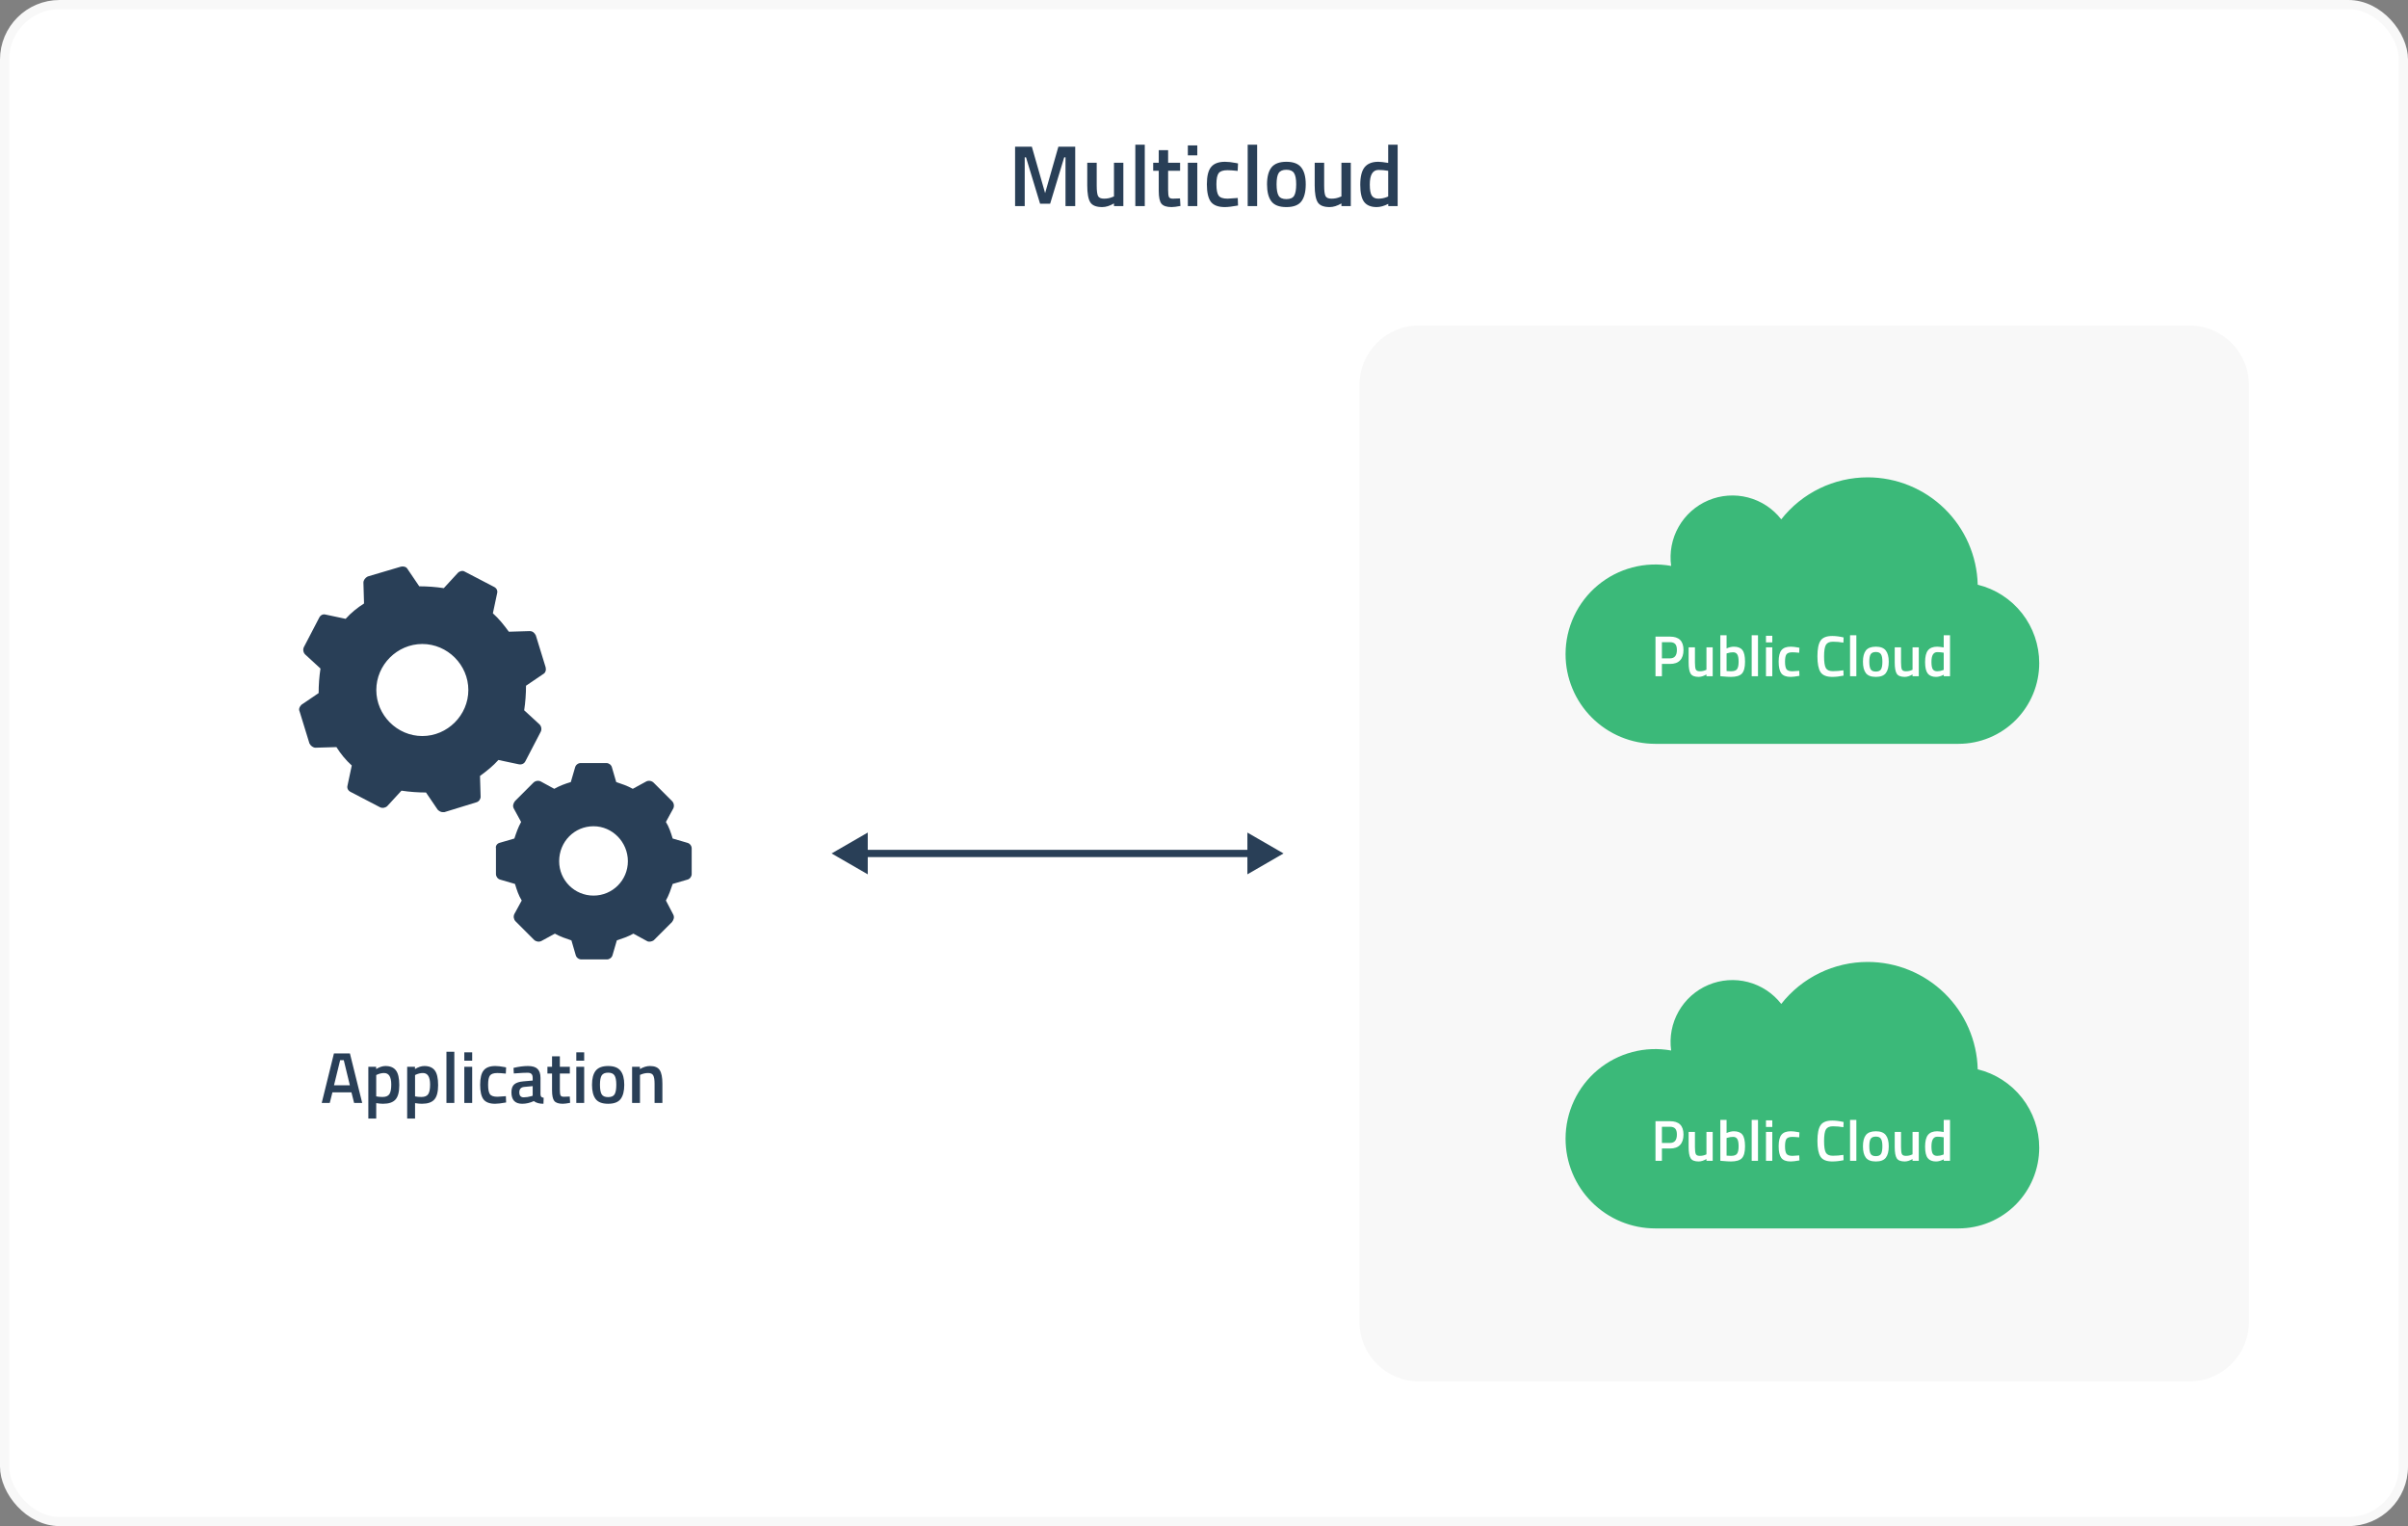
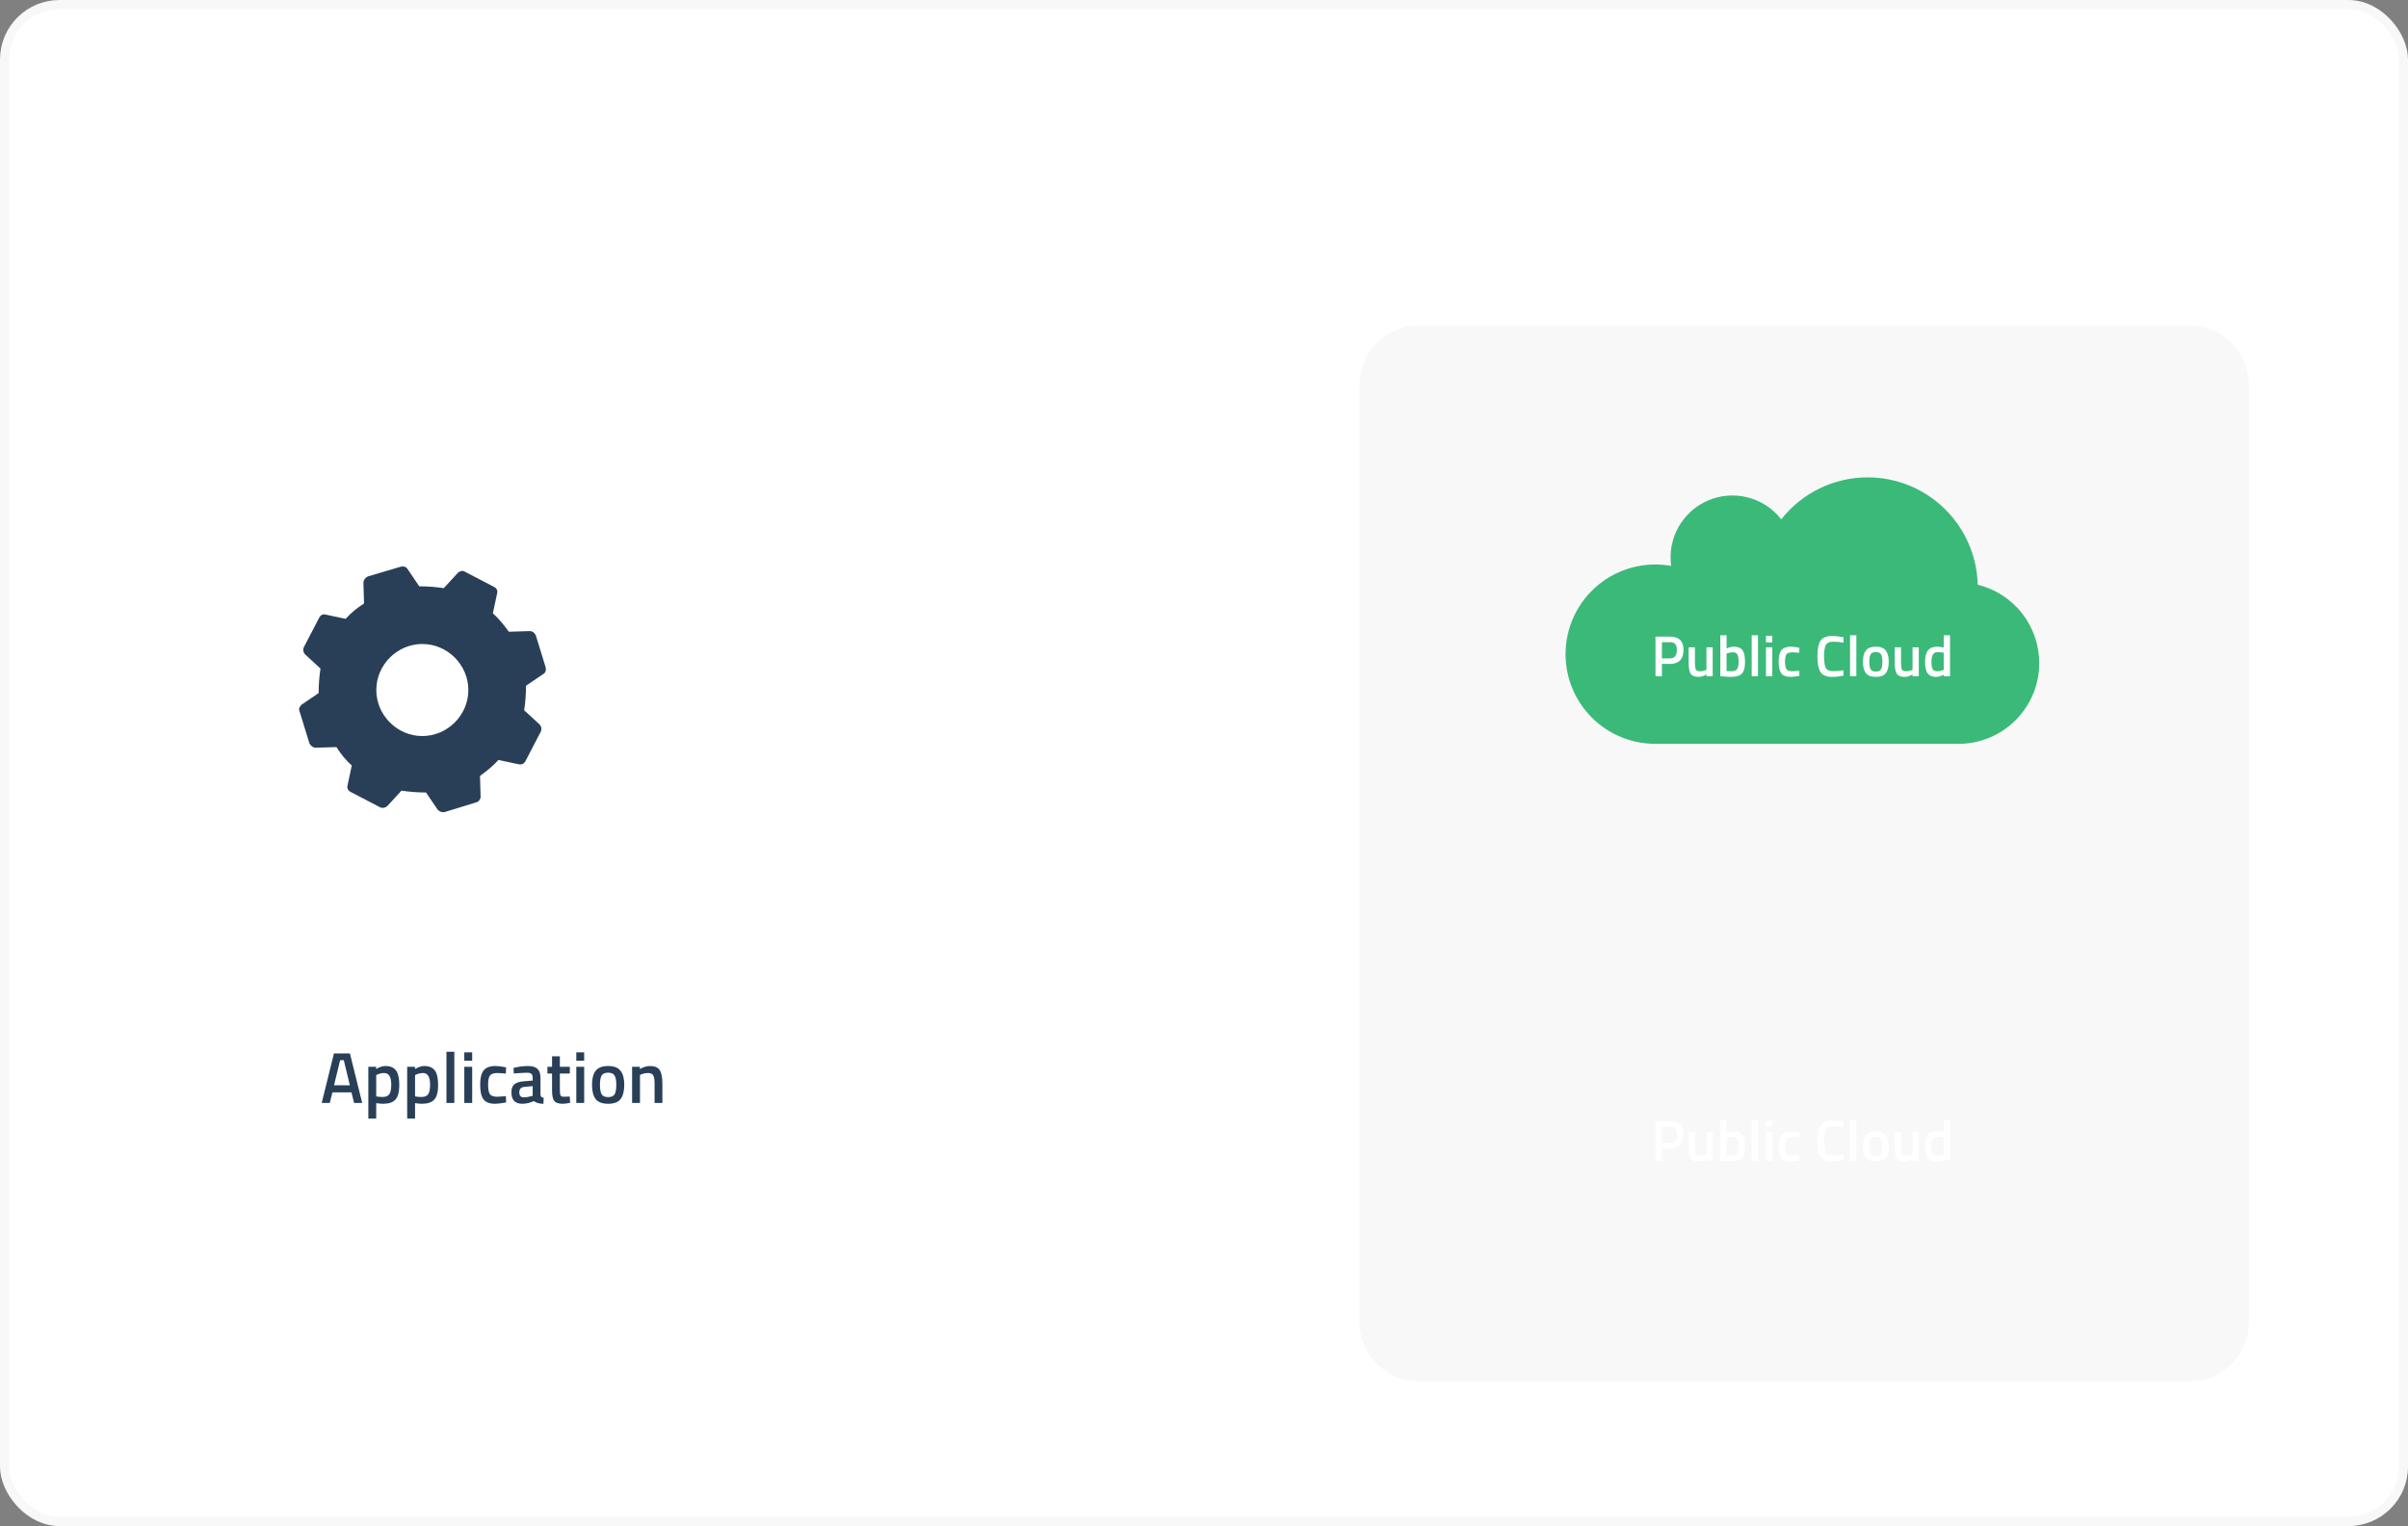
<svg xmlns="http://www.w3.org/2000/svg" width="666" height="422" viewBox="0 0 666 422" fill="none">
  <rect x="0" y="0" width="666" height="422" fill="#808080" stroke="none" />
  <rect x="1.267" y="1.267" width="663.467" height="419.467" rx="15.2" fill="white" />
  <path d="M376 106.479C376 97.385 383.372 90 392.467 90H605.533C614.628 90 622 97.372 622 106.467V365.533C622 374.628 614.628 382 605.533 382H392.467C383.372 382 376 374.628 376 365.533L376 250.137L376 234.768L376 217.799C376 173.064 376 146.952 376 106.479Z" fill="#F8F8F8" />
  <path d="M83.376 194.88L88.127 191.656C88.127 189.449 88.297 187.074 88.637 184.868L84.394 180.965C83.885 180.456 83.715 179.607 84.055 178.928L88.297 170.783C88.637 170.104 89.315 169.765 89.994 169.934L95.594 171.122C97.121 169.425 98.818 168.068 100.685 166.88L100.515 161.11C100.515 160.431 101.024 159.752 101.703 159.413L110.867 156.698C111.546 156.528 112.394 156.698 112.734 157.377L115.958 162.128C118.164 162.128 120.54 162.298 122.746 162.637L126.649 158.395C127.158 157.886 128.006 157.716 128.515 158.056L136.661 162.298C137.34 162.637 137.679 163.316 137.509 163.995L136.321 169.595C138.018 171.122 139.376 172.819 140.734 174.686L146.503 174.516C147.352 174.516 147.861 175.025 148.2 175.704L150.915 184.528C151.085 185.207 150.915 186.056 150.237 186.395L145.485 189.619C145.485 191.825 145.315 194.201 144.976 196.407L149.218 200.31C149.727 200.819 149.897 201.668 149.558 202.346L145.315 210.492C144.976 211.171 144.297 211.51 143.449 211.34L137.849 210.152C136.321 211.849 134.624 213.207 132.758 214.565L132.927 220.334C132.927 221.013 132.418 221.692 131.74 221.862L122.915 224.577H122.406C121.897 224.577 121.388 224.237 121.049 223.898L117.824 219.146C115.618 219.146 113.243 218.977 111.037 218.637L107.134 222.88C106.624 223.389 105.776 223.559 105.097 223.219L96.952 218.977C96.273 218.637 95.933 217.959 96.103 217.28L97.291 211.68C95.594 210.152 94.237 208.456 93.049 206.589L87.279 206.759C86.6 206.759 85.921 206.249 85.582 205.571L82.867 196.746C82.528 196.068 82.867 195.389 83.376 194.88ZM116.806 203.534C123.764 203.534 129.534 197.765 129.534 190.807C129.534 183.849 123.764 178.08 116.806 178.08C109.849 178.08 104.079 183.849 104.079 190.807C104.079 197.765 109.849 203.534 116.806 203.534Z" fill="#293F57" />
-   <path d="M138.19 233.061L142.262 231.873C142.771 230.345 143.28 228.818 144.129 227.291L142.093 223.558C141.753 222.879 141.923 222.2 142.432 221.521L147.523 216.43C148.032 215.921 148.88 215.752 149.559 216.091L153.293 218.127C154.82 217.279 156.177 216.77 157.874 216.261L159.062 212.188C159.232 211.509 159.911 211 160.59 211H167.717C168.396 211 169.074 211.509 169.244 212.188L170.432 216.261C171.959 216.77 173.487 217.279 175.014 218.127L178.747 216.091C179.426 215.752 180.274 215.921 180.783 216.43L185.874 221.521C186.383 222.03 186.553 222.879 186.214 223.558L184.177 227.291C185.026 228.648 185.535 230.176 186.044 231.873L190.117 233.061C190.796 233.23 191.305 233.909 191.305 234.588V241.715C191.305 242.394 190.796 243.073 190.117 243.242L186.044 244.43C185.535 245.958 185.026 247.485 184.177 249.012L186.214 252.915C186.553 253.594 186.383 254.273 185.874 254.952L180.783 260.042C180.274 260.382 179.426 260.552 178.917 260.212L175.183 258.176C173.656 259.024 172.129 259.533 170.602 260.042L169.414 264.115C169.244 264.794 168.565 265.303 167.887 265.303H160.759C160.08 265.303 159.402 264.794 159.232 264.115L158.044 260.042C156.517 259.533 154.99 259.024 153.462 258.176L149.729 260.212C149.05 260.552 148.202 260.382 147.693 259.873L142.602 254.782C142.093 254.273 141.923 253.424 142.262 252.745L144.299 249.012C143.45 247.655 142.941 246.127 142.432 244.43L138.359 243.242C137.68 243.073 137.171 242.394 137.171 241.715V234.588C137.002 233.909 137.511 233.23 138.19 233.061ZM164.153 247.655C169.414 247.655 173.656 243.412 173.656 238.152C173.656 232.891 169.414 228.479 164.153 228.479C158.893 228.479 154.65 232.721 154.65 238.152C154.65 243.412 158.893 247.655 164.153 247.655Z" fill="#293F57" />
  <path d="M564.008 183.368C564.008 178.372 562.332 173.519 559.247 169.589C556.163 165.658 551.848 162.876 546.995 161.688C546.794 153.748 543.5 146.201 537.815 140.656C532.13 135.11 524.504 132.004 516.562 132C511.958 131.998 507.413 133.042 503.272 135.053C499.13 137.064 495.499 139.99 492.654 143.61C490.339 140.637 487.108 138.511 483.461 137.562C479.815 136.613 475.957 136.895 472.486 138.362C469.016 139.83 466.127 142.403 464.268 145.68C462.409 148.958 461.684 152.757 462.205 156.489C458.633 155.843 454.963 155.989 451.454 156.917C447.945 157.845 444.682 159.532 441.897 161.859C439.111 164.186 436.871 167.096 435.333 170.384C433.796 173.672 433 177.258 433 180.888C432.999 184.143 433.639 187.367 434.884 190.376C436.129 193.384 437.954 196.117 440.256 198.42C442.557 200.723 445.289 202.55 448.297 203.797C451.304 205.044 454.528 205.686 457.784 205.688H541.738C547.648 205.674 553.312 203.317 557.486 199.133C561.659 194.948 564.01 189.279 564.008 183.368Z" fill="#3BB979" />
-   <path d="M564.008 317.368C564.008 312.372 562.332 307.519 559.247 303.589C556.163 299.658 551.848 296.876 546.995 295.688C546.794 287.748 543.5 280.201 537.815 274.656C532.13 269.11 524.504 266.004 516.562 266C511.958 265.998 507.413 267.042 503.272 269.053C499.13 271.064 495.499 273.99 492.654 277.61C490.339 274.637 487.108 272.511 483.461 271.562C479.815 270.613 475.957 270.895 472.486 272.362C469.016 273.83 466.127 276.403 464.268 279.68C462.409 282.958 461.684 286.757 462.205 290.489C458.633 289.843 454.963 289.989 451.454 290.917C447.945 291.845 444.682 293.532 441.897 295.859C439.111 298.186 436.871 301.096 435.333 304.384C433.796 307.672 433 311.258 433 314.888C432.999 318.143 433.639 321.367 434.884 324.376C436.129 327.384 437.954 330.117 440.256 332.42C442.557 334.723 445.289 336.55 448.297 337.797C451.304 339.044 454.528 339.686 457.784 339.688H541.738C547.648 339.674 553.312 337.317 557.486 333.133C561.659 328.948 564.01 323.279 564.008 317.368Z" fill="#3BB979" />
  <path d="M88.98 305L92.36 291.3H96.78L100.18 305H97.94L97.2 302.06H91.94L91.2 305H88.98ZM94.08 293.16L92.38 300.1H96.76L95.08 293.16H94.08ZM101.873 309.3V295H104.033V295.62C104.953 295.06 105.813 294.78 106.613 294.78C107.933 294.78 108.899 295.187 109.513 296C110.126 296.8 110.433 298.153 110.433 300.06C110.433 301.953 110.079 303.287 109.373 304.06C108.679 304.833 107.539 305.22 105.953 305.22C105.406 305.22 104.773 305.16 104.053 305.04V309.3H101.873ZM106.233 296.72C105.606 296.72 104.979 296.86 104.353 297.14L104.053 297.28V303.18C104.586 303.287 105.173 303.34 105.813 303.34C106.719 303.34 107.346 303.08 107.693 302.56C108.039 302.04 108.213 301.153 108.213 299.9C108.213 297.78 107.553 296.72 106.233 296.72ZM112.615 309.3V295H114.775V295.62C115.695 295.06 116.555 294.78 117.355 294.78C118.675 294.78 119.642 295.187 120.255 296C120.868 296.8 121.175 298.153 121.175 300.06C121.175 301.953 120.822 303.287 120.115 304.06C119.422 304.833 118.282 305.22 116.695 305.22C116.148 305.22 115.515 305.16 114.795 305.04V309.3H112.615ZM116.975 296.72C116.348 296.72 115.722 296.86 115.095 297.14L114.795 297.28V303.18C115.328 303.287 115.915 303.34 116.555 303.34C117.462 303.34 118.088 303.08 118.435 302.56C118.782 302.04 118.955 301.153 118.955 299.9C118.955 297.78 118.295 296.72 116.975 296.72ZM123.477 305V290.84H125.657V305H123.477ZM128.416 305V295H130.596V305H128.416ZM128.416 293.3V291H130.596V293.3H128.416ZM136.98 294.78C137.687 294.78 138.52 294.873 139.48 295.06L139.98 295.16L139.9 296.88C138.847 296.773 138.067 296.72 137.56 296.72C136.547 296.72 135.867 296.947 135.52 297.4C135.173 297.853 135 298.707 135 299.96C135 301.213 135.167 302.08 135.5 302.56C135.833 303.04 136.527 303.28 137.58 303.28L139.92 303.12L139.98 304.86C138.633 305.1 137.62 305.22 136.94 305.22C135.42 305.22 134.347 304.813 133.72 304C133.107 303.173 132.8 301.827 132.8 299.96C132.8 298.093 133.127 296.767 133.78 295.98C134.433 295.18 135.5 294.78 136.98 294.78ZM149.488 298.08V302.64C149.501 302.933 149.574 303.153 149.708 303.3C149.854 303.433 150.074 303.52 150.368 303.56L150.308 305.22C149.161 305.22 148.274 304.973 147.648 304.48C146.581 304.973 145.508 305.22 144.428 305.22C142.441 305.22 141.448 304.16 141.448 302.04C141.448 301.027 141.714 300.293 142.248 299.84C142.794 299.387 143.628 299.113 144.748 299.02L147.328 298.8V298.08C147.328 297.547 147.208 297.173 146.968 296.96C146.741 296.747 146.401 296.64 145.948 296.64C145.094 296.64 144.028 296.693 142.748 296.8L142.108 296.84L142.028 295.3C143.481 294.953 144.814 294.78 146.028 294.78C147.254 294.78 148.134 295.047 148.668 295.58C149.214 296.1 149.488 296.933 149.488 298.08ZM145.008 300.56C144.088 300.64 143.628 301.14 143.628 302.06C143.628 302.98 144.034 303.44 144.848 303.44C145.514 303.44 146.221 303.333 146.968 303.12L147.328 303V300.34L145.008 300.56ZM157.604 296.86H154.844V301.26C154.844 302.073 154.904 302.613 155.024 302.88C155.144 303.147 155.451 303.28 155.944 303.28L157.584 303.22L157.684 304.96C156.791 305.133 156.111 305.22 155.644 305.22C154.511 305.22 153.731 304.96 153.304 304.44C152.891 303.92 152.684 302.94 152.684 301.5V296.86H151.404V295H152.684V292.1H154.844V295H157.604V296.86ZM159.392 305V295H161.572V305H159.392ZM159.392 293.3V291H161.572V293.3H159.392ZM164.756 296.08C165.45 295.213 166.596 294.78 168.196 294.78C169.796 294.78 170.936 295.213 171.616 296.08C172.31 296.947 172.656 298.247 172.656 299.98C172.656 301.713 172.323 303.02 171.656 303.9C170.99 304.78 169.836 305.22 168.196 305.22C166.556 305.22 165.403 304.78 164.736 303.9C164.07 303.02 163.736 301.713 163.736 299.98C163.736 298.247 164.076 296.947 164.756 296.08ZM166.396 302.58C166.703 303.113 167.303 303.38 168.196 303.38C169.09 303.38 169.69 303.113 169.996 302.58C170.303 302.047 170.456 301.173 170.456 299.96C170.456 298.747 170.29 297.887 169.956 297.38C169.636 296.873 169.05 296.62 168.196 296.62C167.343 296.62 166.75 296.873 166.416 297.38C166.096 297.887 165.936 298.747 165.936 299.96C165.936 301.173 166.09 302.047 166.396 302.58ZM177.002 305H174.822V295H176.982V295.62C177.955 295.06 178.875 294.78 179.742 294.78C181.075 294.78 181.982 295.16 182.462 295.92C182.955 296.667 183.202 297.907 183.202 299.64V305H181.042V299.7C181.042 298.62 180.922 297.853 180.682 297.4C180.455 296.947 179.982 296.72 179.262 296.72C178.582 296.72 177.929 296.853 177.302 297.12L177.002 297.24V305Z" fill="#293F57" />
-   <path d="M280.751 57V40.56H285.383L289.055 53.4L292.727 40.56H297.383V57H294.695V43.512H294.335L290.447 56.328H287.663L283.775 43.512H283.415V57H280.751ZM308.102 45H310.694V57H308.102V56.256C306.934 56.928 305.854 57.264 304.862 57.264C303.214 57.264 302.11 56.824 301.55 55.944C300.99 55.048 300.71 53.488 300.71 51.264V45H303.326V51.288C303.326 52.728 303.446 53.696 303.686 54.192C303.926 54.688 304.486 54.936 305.366 54.936C306.23 54.936 307.022 54.776 307.742 54.456L308.102 54.312V45ZM314.005 57V40.008H316.621V57H314.005ZM326.388 47.232H323.076V52.512C323.076 53.488 323.148 54.136 323.292 54.456C323.436 54.776 323.804 54.936 324.396 54.936L326.364 54.864L326.484 56.952C325.412 57.16 324.596 57.264 324.036 57.264C322.676 57.264 321.74 56.952 321.228 56.328C320.732 55.704 320.484 54.528 320.484 52.8V47.232H318.948V45H320.484V41.52H323.076V45H326.388V47.232ZM328.533 57V45H331.149V57H328.533ZM328.533 42.96V40.2H331.149V42.96H328.533ZM338.81 44.736C339.658 44.736 340.658 44.848 341.81 45.072L342.41 45.192L342.314 47.256C341.05 47.128 340.114 47.064 339.506 47.064C338.29 47.064 337.474 47.336 337.058 47.88C336.642 48.424 336.434 49.448 336.434 50.952C336.434 52.456 336.634 53.496 337.034 54.072C337.434 54.648 338.266 54.936 339.53 54.936L342.338 54.744L342.41 56.832C340.794 57.12 339.578 57.264 338.762 57.264C336.938 57.264 335.65 56.776 334.898 55.8C334.162 54.808 333.794 53.192 333.794 50.952C333.794 48.712 334.186 47.12 334.97 46.176C335.754 45.216 337.034 44.736 338.81 44.736ZM345.083 57V40.008H347.699V57H345.083ZM351.658 46.296C352.49 45.256 353.866 44.736 355.786 44.736C357.706 44.736 359.074 45.256 359.89 46.296C360.722 47.336 361.138 48.896 361.138 50.976C361.138 53.056 360.738 54.624 359.938 55.68C359.138 56.736 357.754 57.264 355.786 57.264C353.818 57.264 352.434 56.736 351.634 55.68C350.834 54.624 350.434 53.056 350.434 50.976C350.434 48.896 350.842 47.336 351.658 46.296ZM353.626 54.096C353.994 54.736 354.714 55.056 355.786 55.056C356.858 55.056 357.578 54.736 357.946 54.096C358.314 53.456 358.498 52.408 358.498 50.952C358.498 49.496 358.298 48.464 357.898 47.856C357.514 47.248 356.81 46.944 355.786 46.944C354.762 46.944 354.05 47.248 353.65 47.856C353.266 48.464 353.074 49.496 353.074 50.952C353.074 52.408 353.258 53.456 353.626 54.096ZM371.008 45H373.6V57H371.008V56.256C369.84 56.928 368.76 57.264 367.768 57.264C366.12 57.264 365.016 56.824 364.456 55.944C363.896 55.048 363.616 53.488 363.616 51.264V45H366.232V51.288C366.232 52.728 366.352 53.696 366.592 54.192C366.832 54.688 367.392 54.936 368.272 54.936C369.136 54.936 369.928 54.776 370.648 54.456L371.008 54.312V45ZM386.56 40.008V57H383.968V56.376C382.8 56.968 381.728 57.264 380.752 57.264C379.184 57.264 378.032 56.792 377.296 55.848C376.576 54.904 376.216 53.32 376.216 51.096C376.216 48.872 376.616 47.256 377.416 46.248C378.232 45.24 379.496 44.736 381.208 44.736C381.784 44.736 382.696 44.84 383.944 45.048V40.008H386.56ZM383.536 54.504L383.944 54.336V47.232C382.984 47.072 382.096 46.992 381.28 46.992C379.664 46.992 378.856 48.336 378.856 51.024C378.856 52.496 379.04 53.52 379.408 54.096C379.792 54.656 380.392 54.936 381.208 54.936C382.024 54.936 382.8 54.792 383.536 54.504Z" fill="#293F57" />
  <path d="M461.889 183.592H459.649V187H457.873V176.04H461.889C464.375 176.04 465.617 177.267 465.617 179.72C465.617 180.979 465.303 181.939 464.673 182.6C464.055 183.261 463.127 183.592 461.889 183.592ZM459.649 182.056H461.873C463.153 182.056 463.793 181.277 463.793 179.72C463.793 178.973 463.639 178.429 463.329 178.088C463.02 177.747 462.535 177.576 461.873 177.576H459.649V182.056ZM471.967 179H473.695V187H471.967V186.504C471.188 186.952 470.468 187.176 469.807 187.176C468.708 187.176 467.972 186.883 467.599 186.296C467.225 185.699 467.039 184.659 467.039 183.176V179H468.783V183.192C468.783 184.152 468.863 184.797 469.023 185.128C469.183 185.459 469.556 185.624 470.143 185.624C470.719 185.624 471.247 185.517 471.727 185.304L471.967 185.208V179ZM479.534 178.824C480.633 178.824 481.422 179.133 481.902 179.752C482.393 180.36 482.638 181.443 482.638 183C482.638 184.557 482.35 185.645 481.774 186.264C481.198 186.872 480.185 187.176 478.734 187.176C478.233 187.176 477.438 187.128 476.35 187.032L475.806 186.984V175.672H477.534V179.304C478.27 178.984 478.937 178.824 479.534 178.824ZM478.734 185.624C479.587 185.624 480.153 185.427 480.43 185.032C480.718 184.627 480.862 183.944 480.862 182.984C480.862 182.024 480.739 181.352 480.494 180.968C480.259 180.573 479.87 180.376 479.326 180.376C478.814 180.376 478.302 180.456 477.79 180.616L477.534 180.696V185.56C478.121 185.603 478.521 185.624 478.734 185.624ZM484.48 187V175.672H486.224V187H484.48ZM488.431 187V179H490.175V187H488.431ZM488.431 177.64V175.8H490.175V177.64H488.431ZM495.282 178.824C495.848 178.824 496.514 178.899 497.282 179.048L497.682 179.128L497.618 180.504C496.776 180.419 496.152 180.376 495.746 180.376C494.936 180.376 494.392 180.557 494.114 180.92C493.837 181.283 493.698 181.965 493.698 182.968C493.698 183.971 493.832 184.664 494.098 185.048C494.365 185.432 494.92 185.624 495.762 185.624L497.634 185.496L497.682 186.888C496.605 187.08 495.794 187.176 495.25 187.176C494.034 187.176 493.176 186.851 492.674 186.2C492.184 185.539 491.938 184.461 491.938 182.968C491.938 181.475 492.2 180.413 492.722 179.784C493.245 179.144 494.098 178.824 495.282 178.824ZM506.772 187.176C505.172 187.176 504.084 186.733 503.508 185.848C502.943 184.963 502.66 183.507 502.66 181.48C502.66 179.453 502.948 178.013 503.524 177.16C504.1 176.296 505.183 175.864 506.772 175.864C507.721 175.864 508.767 175.997 509.908 176.264L509.844 177.704C508.884 177.533 507.924 177.448 506.964 177.448C506.004 177.448 505.353 177.736 505.012 178.312C504.671 178.877 504.5 179.949 504.5 181.528C504.5 183.096 504.665 184.168 504.996 184.744C505.327 185.309 505.972 185.592 506.932 185.592C507.892 185.592 508.863 185.512 509.844 185.352L509.892 186.824C508.793 187.059 507.753 187.176 506.772 187.176ZM511.683 187V175.672H513.427V187H511.683ZM516.066 179.864C516.621 179.171 517.538 178.824 518.818 178.824C520.098 178.824 521.01 179.171 521.554 179.864C522.109 180.557 522.386 181.597 522.386 182.984C522.386 184.371 522.119 185.416 521.586 186.12C521.053 186.824 520.13 187.176 518.818 187.176C517.506 187.176 516.583 186.824 516.05 186.12C515.517 185.416 515.25 184.371 515.25 182.984C515.25 181.597 515.522 180.557 516.066 179.864ZM517.378 185.064C517.623 185.491 518.103 185.704 518.818 185.704C519.533 185.704 520.013 185.491 520.258 185.064C520.503 184.637 520.626 183.939 520.626 182.968C520.626 181.997 520.493 181.309 520.226 180.904C519.97 180.499 519.501 180.296 518.818 180.296C518.135 180.296 517.661 180.499 517.394 180.904C517.138 181.309 517.01 181.997 517.01 182.968C517.01 183.939 517.133 184.637 517.378 185.064ZM528.967 179H530.695V187H528.967V186.504C528.188 186.952 527.468 187.176 526.807 187.176C525.708 187.176 524.972 186.883 524.599 186.296C524.225 185.699 524.039 184.659 524.039 183.176V179H525.783V183.192C525.783 184.152 525.863 184.797 526.023 185.128C526.183 185.459 526.556 185.624 527.143 185.624C527.719 185.624 528.247 185.517 528.727 185.304L528.967 185.208V179ZM539.334 175.672V187H537.606V186.584C536.827 186.979 536.113 187.176 535.462 187.176C534.417 187.176 533.649 186.861 533.158 186.232C532.678 185.603 532.438 184.547 532.438 183.064C532.438 181.581 532.705 180.504 533.238 179.832C533.782 179.16 534.625 178.824 535.766 178.824C536.15 178.824 536.758 178.893 537.59 179.032V175.672H539.334ZM537.318 185.336L537.59 185.224V180.488C536.95 180.381 536.358 180.328 535.814 180.328C534.737 180.328 534.198 181.224 534.198 183.016C534.198 183.997 534.321 184.68 534.566 185.064C534.822 185.437 535.222 185.624 535.766 185.624C536.31 185.624 536.827 185.528 537.318 185.336Z" fill="white" />
-   <path d="M461.889 317.592H459.649V321H457.873V310.04H461.889C464.375 310.04 465.617 311.267 465.617 313.72C465.617 314.979 465.303 315.939 464.673 316.6C464.055 317.261 463.127 317.592 461.889 317.592ZM459.649 316.056H461.873C463.153 316.056 463.793 315.277 463.793 313.72C463.793 312.973 463.639 312.429 463.329 312.088C463.02 311.747 462.535 311.576 461.873 311.576H459.649V316.056ZM471.967 313H473.695V321H471.967V320.504C471.188 320.952 470.468 321.176 469.807 321.176C468.708 321.176 467.972 320.883 467.599 320.296C467.225 319.699 467.039 318.659 467.039 317.176V313H468.783V317.192C468.783 318.152 468.863 318.797 469.023 319.128C469.183 319.459 469.556 319.624 470.143 319.624C470.719 319.624 471.247 319.517 471.727 319.304L471.967 319.208V313ZM479.534 312.824C480.633 312.824 481.422 313.133 481.902 313.752C482.393 314.36 482.638 315.443 482.638 317C482.638 318.557 482.35 319.645 481.774 320.264C481.198 320.872 480.185 321.176 478.734 321.176C478.233 321.176 477.438 321.128 476.35 321.032L475.806 320.984V309.672H477.534V313.304C478.27 312.984 478.937 312.824 479.534 312.824ZM478.734 319.624C479.587 319.624 480.153 319.427 480.43 319.032C480.718 318.627 480.862 317.944 480.862 316.984C480.862 316.024 480.739 315.352 480.494 314.968C480.259 314.573 479.87 314.376 479.326 314.376C478.814 314.376 478.302 314.456 477.79 314.616L477.534 314.696V319.56C478.121 319.603 478.521 319.624 478.734 319.624ZM484.48 321V309.672H486.224V321H484.48ZM488.431 321V313H490.175V321H488.431ZM488.431 311.64V309.8H490.175V311.64H488.431ZM495.282 312.824C495.848 312.824 496.514 312.899 497.282 313.048L497.682 313.128L497.618 314.504C496.776 314.419 496.152 314.376 495.746 314.376C494.936 314.376 494.392 314.557 494.114 314.92C493.837 315.283 493.698 315.965 493.698 316.968C493.698 317.971 493.832 318.664 494.098 319.048C494.365 319.432 494.92 319.624 495.762 319.624L497.634 319.496L497.682 320.888C496.605 321.08 495.794 321.176 495.25 321.176C494.034 321.176 493.176 320.851 492.674 320.2C492.184 319.539 491.938 318.461 491.938 316.968C491.938 315.475 492.2 314.413 492.722 313.784C493.245 313.144 494.098 312.824 495.282 312.824ZM506.772 321.176C505.172 321.176 504.084 320.733 503.508 319.848C502.943 318.963 502.66 317.507 502.66 315.48C502.66 313.453 502.948 312.013 503.524 311.16C504.1 310.296 505.183 309.864 506.772 309.864C507.721 309.864 508.767 309.997 509.908 310.264L509.844 311.704C508.884 311.533 507.924 311.448 506.964 311.448C506.004 311.448 505.353 311.736 505.012 312.312C504.671 312.877 504.5 313.949 504.5 315.528C504.5 317.096 504.665 318.168 504.996 318.744C505.327 319.309 505.972 319.592 506.932 319.592C507.892 319.592 508.863 319.512 509.844 319.352L509.892 320.824C508.793 321.059 507.753 321.176 506.772 321.176ZM511.683 321V309.672H513.427V321H511.683ZM516.066 313.864C516.621 313.171 517.538 312.824 518.818 312.824C520.098 312.824 521.01 313.171 521.554 313.864C522.109 314.557 522.386 315.597 522.386 316.984C522.386 318.371 522.119 319.416 521.586 320.12C521.053 320.824 520.13 321.176 518.818 321.176C517.506 321.176 516.583 320.824 516.05 320.12C515.517 319.416 515.25 318.371 515.25 316.984C515.25 315.597 515.522 314.557 516.066 313.864ZM517.378 319.064C517.623 319.491 518.103 319.704 518.818 319.704C519.533 319.704 520.013 319.491 520.258 319.064C520.503 318.637 520.626 317.939 520.626 316.968C520.626 315.997 520.493 315.309 520.226 314.904C519.97 314.499 519.501 314.296 518.818 314.296C518.135 314.296 517.661 314.499 517.394 314.904C517.138 315.309 517.01 315.997 517.01 316.968C517.01 317.939 517.133 318.637 517.378 319.064ZM528.967 313H530.695V321H528.967V320.504C528.188 320.952 527.468 321.176 526.807 321.176C525.708 321.176 524.972 320.883 524.599 320.296C524.225 319.699 524.039 318.659 524.039 317.176V313H525.783V317.192C525.783 318.152 525.863 318.797 526.023 319.128C526.183 319.459 526.556 319.624 527.143 319.624C527.719 319.624 528.247 319.517 528.727 319.304L528.967 319.208V313ZM539.334 309.672V321H537.606V320.584C536.827 320.979 536.113 321.176 535.462 321.176C534.417 321.176 533.649 320.861 533.158 320.232C532.678 319.603 532.438 318.547 532.438 317.064C532.438 315.581 532.705 314.504 533.238 313.832C533.782 313.16 534.625 312.824 535.766 312.824C536.15 312.824 536.758 312.893 537.59 313.032V309.672H539.334ZM537.318 319.336L537.59 319.224V314.488C536.95 314.381 536.358 314.328 535.814 314.328C534.737 314.328 534.198 315.224 534.198 317.016C534.198 317.997 534.321 318.68 534.566 319.064C534.822 319.437 535.222 319.624 535.766 319.624C536.31 319.624 536.827 319.528 537.318 319.336Z" fill="white" />
-   <path d="M230 236L240 241.774V230.226L230 236ZM355 236L345 230.226V241.774L355 236ZM239 237H346V235H239V237Z" fill="#293F57" />
+   <path d="M461.889 317.592H459.649V321H457.873V310.04H461.889C464.375 310.04 465.617 311.267 465.617 313.72C465.617 314.979 465.303 315.939 464.673 316.6C464.055 317.261 463.127 317.592 461.889 317.592ZM459.649 316.056H461.873C463.153 316.056 463.793 315.277 463.793 313.72C463.793 312.973 463.639 312.429 463.329 312.088C463.02 311.747 462.535 311.576 461.873 311.576H459.649V316.056ZM471.967 313H473.695V321H471.967V320.504C471.188 320.952 470.468 321.176 469.807 321.176C468.708 321.176 467.972 320.883 467.599 320.296C467.225 319.699 467.039 318.659 467.039 317.176V313H468.783V317.192C468.783 318.152 468.863 318.797 469.023 319.128C469.183 319.459 469.556 319.624 470.143 319.624C470.719 319.624 471.247 319.517 471.727 319.304L471.967 319.208V313ZM479.534 312.824C480.633 312.824 481.422 313.133 481.902 313.752C482.393 314.36 482.638 315.443 482.638 317C482.638 318.557 482.35 319.645 481.774 320.264C481.198 320.872 480.185 321.176 478.734 321.176C478.233 321.176 477.438 321.128 476.35 321.032L475.806 320.984V309.672H477.534V313.304C478.27 312.984 478.937 312.824 479.534 312.824ZM478.734 319.624C479.587 319.624 480.153 319.427 480.43 319.032C480.718 318.627 480.862 317.944 480.862 316.984C480.862 316.024 480.739 315.352 480.494 314.968C480.259 314.573 479.87 314.376 479.326 314.376C478.814 314.376 478.302 314.456 477.79 314.616L477.534 314.696V319.56C478.121 319.603 478.521 319.624 478.734 319.624ZM484.48 321V309.672H486.224V321H484.48ZM488.431 321V313H490.175V321H488.431ZM488.431 311.64V309.8H490.175V311.64H488.431ZM495.282 312.824C495.848 312.824 496.514 312.899 497.282 313.048L497.682 313.128L497.618 314.504C496.776 314.419 496.152 314.376 495.746 314.376C494.936 314.376 494.392 314.557 494.114 314.92C493.837 315.283 493.698 315.965 493.698 316.968C493.698 317.971 493.832 318.664 494.098 319.048C494.365 319.432 494.92 319.624 495.762 319.624L497.634 319.496L497.682 320.888C496.605 321.08 495.794 321.176 495.25 321.176C494.034 321.176 493.176 320.851 492.674 320.2C492.184 319.539 491.938 318.461 491.938 316.968C491.938 315.475 492.2 314.413 492.722 313.784C493.245 313.144 494.098 312.824 495.282 312.824ZM506.772 321.176C505.172 321.176 504.084 320.733 503.508 319.848C502.943 318.963 502.66 317.507 502.66 315.48C502.66 313.453 502.948 312.013 503.524 311.16C504.1 310.296 505.183 309.864 506.772 309.864C507.721 309.864 508.767 309.997 509.908 310.264L509.844 311.704C508.884 311.533 507.924 311.448 506.964 311.448C506.004 311.448 505.353 311.736 505.012 312.312C504.671 312.877 504.5 313.949 504.5 315.528C504.5 317.096 504.665 318.168 504.996 318.744C505.327 319.309 505.972 319.592 506.932 319.592C507.892 319.592 508.863 319.512 509.844 319.352L509.892 320.824C508.793 321.059 507.753 321.176 506.772 321.176ZM511.683 321V309.672H513.427V321H511.683ZM516.066 313.864C516.621 313.171 517.538 312.824 518.818 312.824C520.098 312.824 521.01 313.171 521.554 313.864C522.109 314.557 522.386 315.597 522.386 316.984C522.386 318.371 522.119 319.416 521.586 320.12C521.053 320.824 520.13 321.176 518.818 321.176C517.506 321.176 516.583 320.824 516.05 320.12C515.517 319.416 515.25 318.371 515.25 316.984C515.25 315.597 515.522 314.557 516.066 313.864ZM517.378 319.064C517.623 319.491 518.103 319.704 518.818 319.704C519.533 319.704 520.013 319.491 520.258 319.064C520.503 318.637 520.626 317.939 520.626 316.968C520.626 315.997 520.493 315.309 520.226 314.904C519.97 314.499 519.501 314.296 518.818 314.296C518.135 314.296 517.661 314.499 517.394 314.904C517.138 315.309 517.01 315.997 517.01 316.968C517.01 317.939 517.133 318.637 517.378 319.064ZM528.967 313H530.695V321H528.967V320.504C528.188 320.952 527.468 321.176 526.807 321.176C525.708 321.176 524.972 320.883 524.599 320.296C524.225 319.699 524.039 318.659 524.039 317.176V313H525.783V317.192C525.783 318.152 525.863 318.797 526.023 319.128C526.183 319.459 526.556 319.624 527.143 319.624C527.719 319.624 528.247 319.517 528.727 319.304L528.967 319.208V313ZM539.334 309.672V321V320.584C536.827 320.979 536.113 321.176 535.462 321.176C534.417 321.176 533.649 320.861 533.158 320.232C532.678 319.603 532.438 318.547 532.438 317.064C532.438 315.581 532.705 314.504 533.238 313.832C533.782 313.16 534.625 312.824 535.766 312.824C536.15 312.824 536.758 312.893 537.59 313.032V309.672H539.334ZM537.318 319.336L537.59 319.224V314.488C536.95 314.381 536.358 314.328 535.814 314.328C534.737 314.328 534.198 315.224 534.198 317.016C534.198 317.997 534.321 318.68 534.566 319.064C534.822 319.437 535.222 319.624 535.766 319.624C536.31 319.624 536.827 319.528 537.318 319.336Z" fill="white" />
  <rect x="1.267" y="1.267" width="663.467" height="419.467" rx="15.2" stroke="#F8F8F8" stroke-width="2.533" />
</svg>